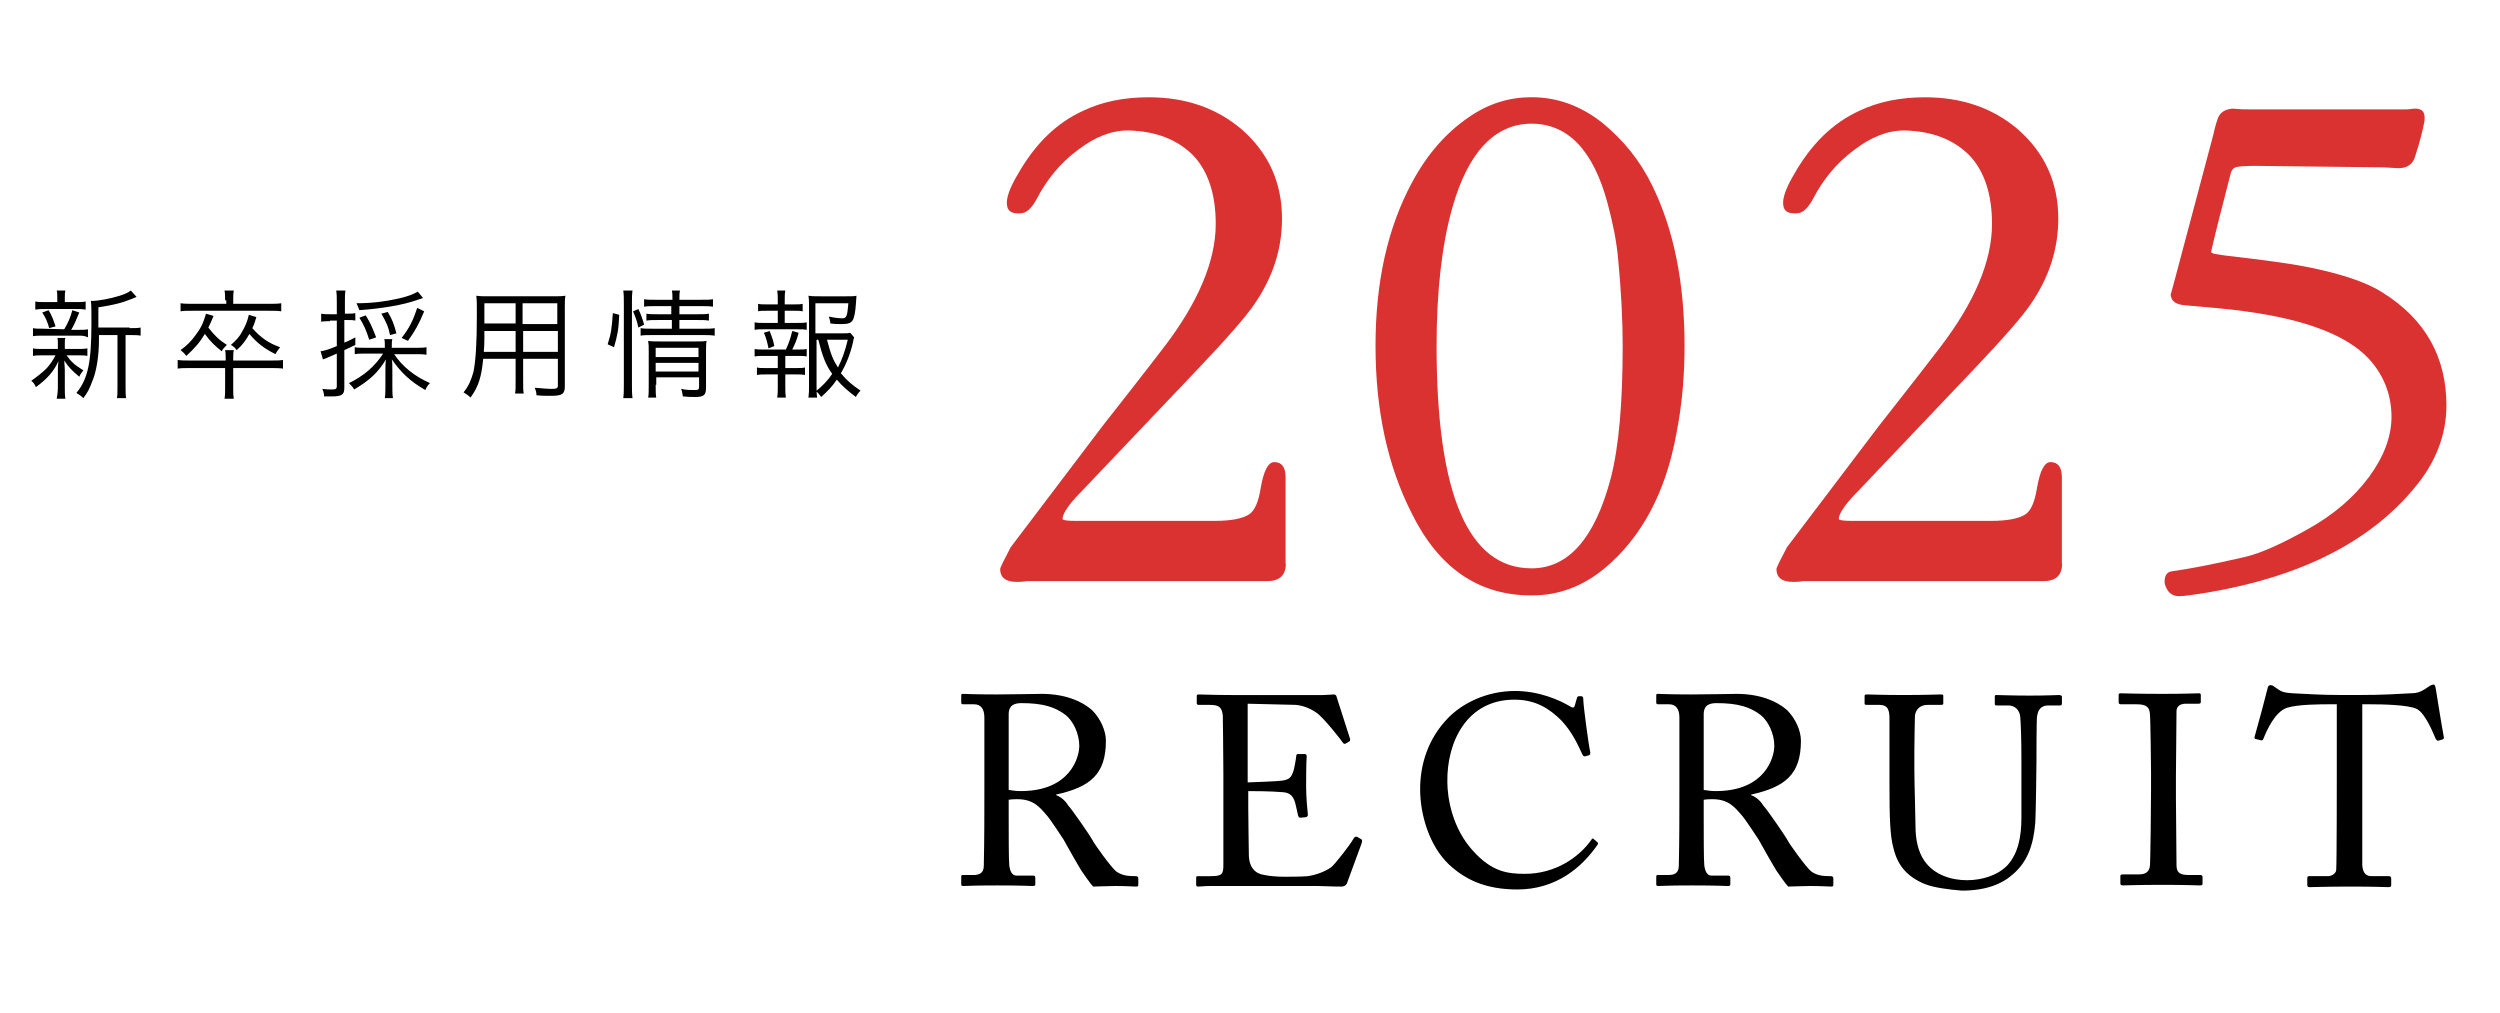
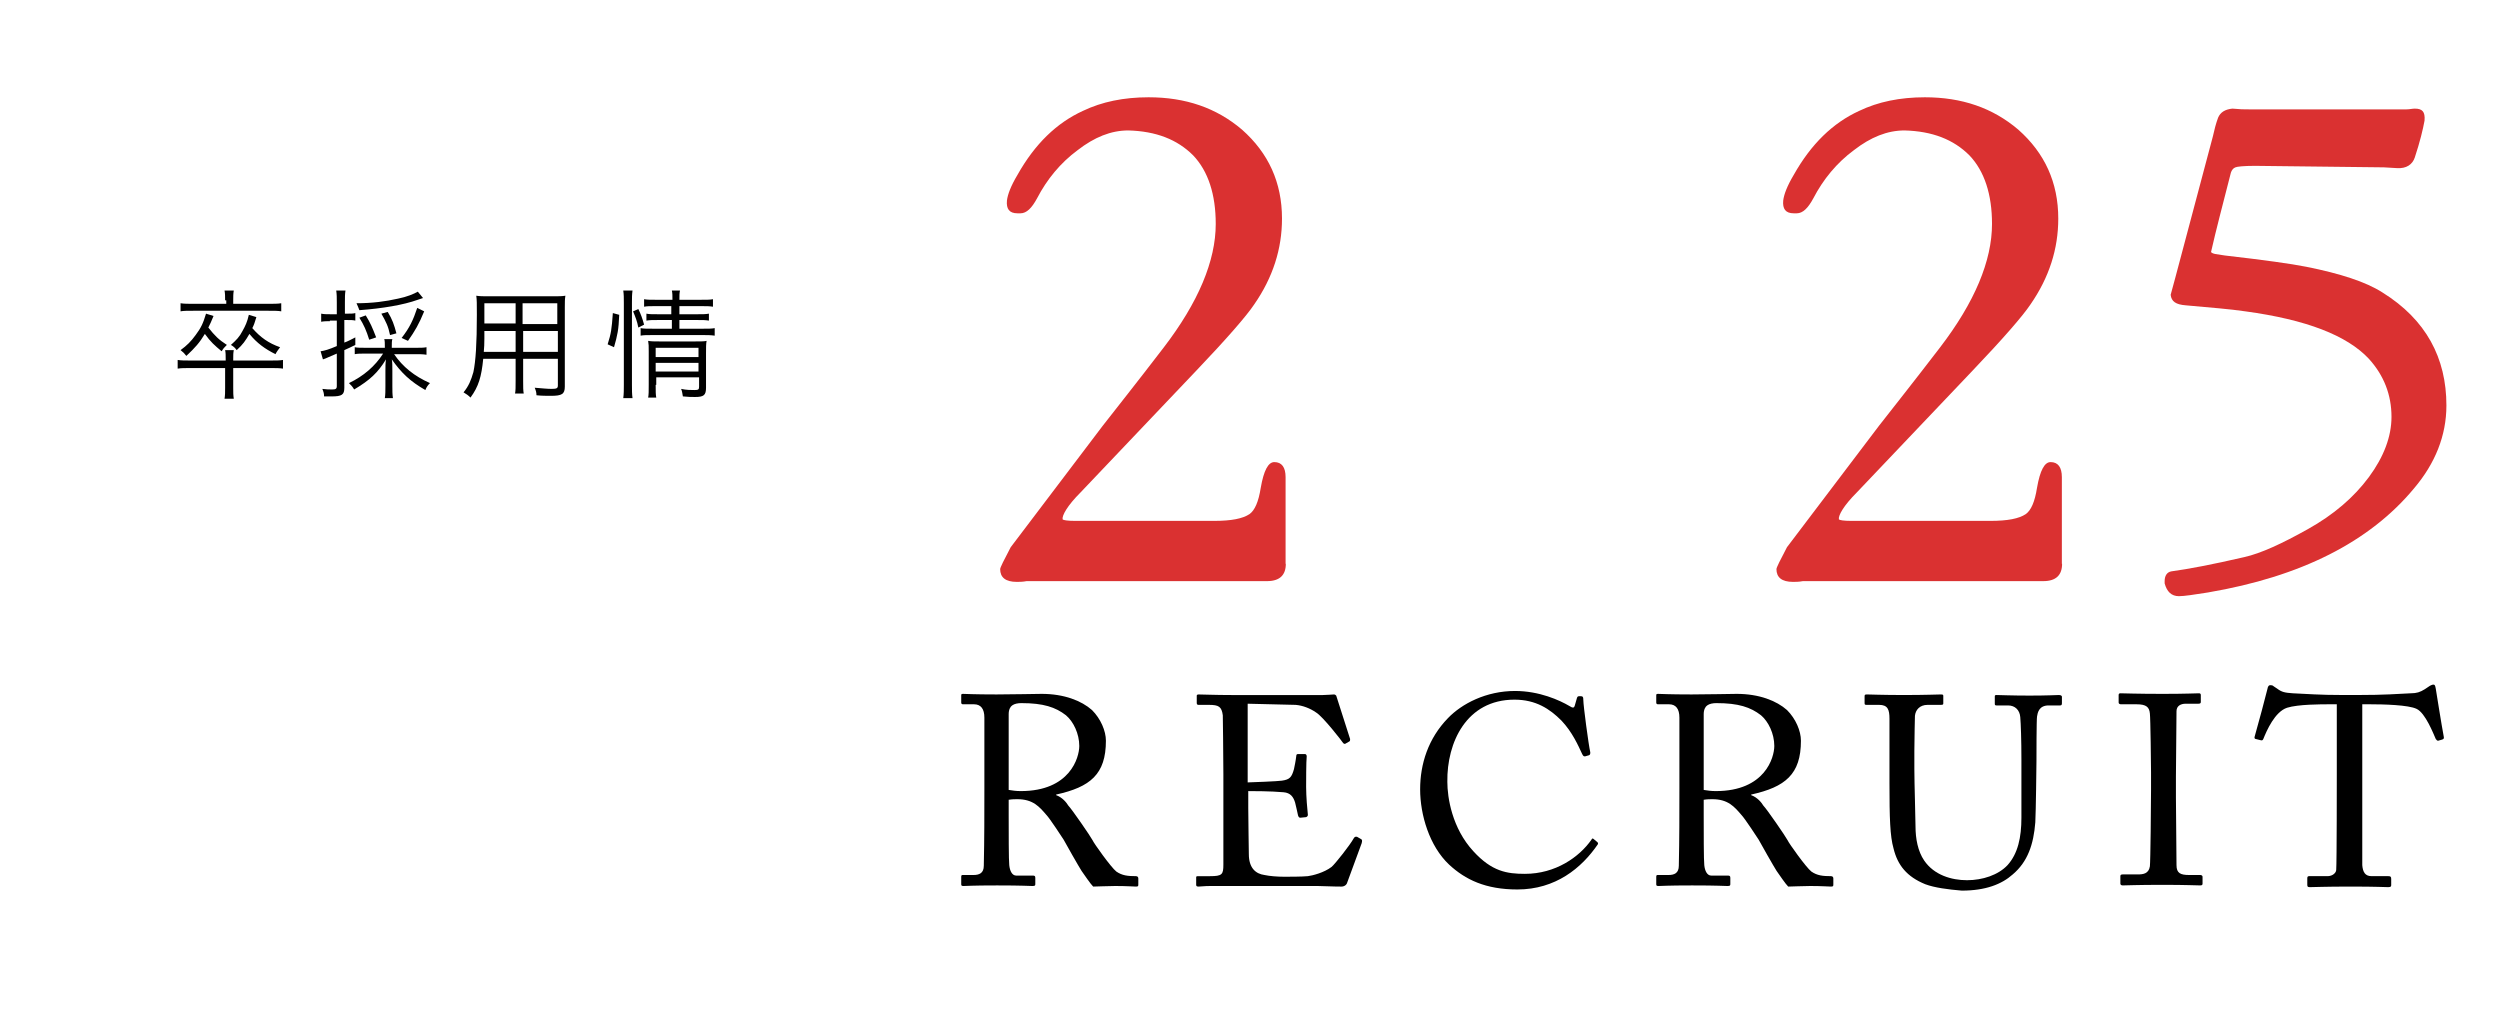
<svg xmlns="http://www.w3.org/2000/svg" id="_レイヤー_1" viewBox="0 0 432 175">
  <defs>
    <style>.cls-1{fill:#da3131;}</style>
  </defs>
  <g id="_レイヤー_1-2">
    <path d="m170.1,131.8v-7.8c0-1.5-.6-2.3-1.8-2.3h-1.9c-.2,0-.3-.1-.3-.3v-1.2c0-.2,0-.3.3-.3.4,0,1.9.1,5.8.1,2.6,0,6.9-.1,7.8-.1,3.9,0,6.9,1.2,8.7,2.8,1.5,1.5,2.4,3.6,2.4,5.3,0,5.8-2.7,8-8.6,9.3v.1c1.1.4,1.8,1.3,2.1,1.8.6.6,3.9,5.4,4.2,6,.2.5,3.2,4.7,4.1,5.4,1,.7,2,.8,3.4.8.3,0,.4.2.4.4v1c0,.3,0,.4-.4.4s-1.6-.1-3.6-.1c-1.4,0-3.1.1-3.8.1-.5-.5-1.5-2-2-2.7-.4-.6-2.9-5-3.1-5.4-.2-.3-2.4-3.7-3-4.3-1.2-1.4-2.3-2.7-5-2.7-.4,0-.9,0-1.5.1v2.6c0,2.7,0,8,.1,8.7.1,1,.5,1.8,1.2,1.8h2.9c.3,0,.4.1.4.4v1c0,.3,0,.4-.5.4s-1.7-.1-6.1-.1-5.3.1-5.8.1c-.4,0-.4-.1-.4-.4v-1.1c0-.2,0-.4.2-.4h1.9c1,0,1.8-.3,1.8-1.6.1-4.6.1-9,.1-13.4v-4.4h0Zm4.2,4.7c.7.1,1.2.2,2.1.2,8.5,0,10.1-5.8,10.1-7.8,0-2.1-1-4.2-2.3-5.3-1.8-1.4-3.9-2.1-7.7-2.1-.6,0-1.2.1-1.6.4-.3.2-.6.7-.6,1.5v13.1Z" />
    <path d="m215.6,135.2c.4,0,5.4-.2,5.9-.3,1.4-.2,1.7-.6,2.1-2,.1-.5.3-1.4.4-2.3,0-.2.1-.3.3-.3h1.2c.2,0,.3.2.3.4-.1.8-.1,4.6-.1,5.3,0,1.6.2,3.9.3,4.8,0,.2-.1.3-.3.4l-1,.1c-.2,0-.3-.1-.4-.4-.1-.6-.4-1.7-.5-2.2-.3-1-.8-1.7-2-1.8-2.2-.2-5.4-.2-6.1-.2v2.9c0,2.5.1,7,.1,8,0,2.4,1.2,3.4,2.7,3.6.9.2,2.3.3,3.4.3.8,0,3.1,0,4.1-.1.8-.1,2.8-.6,4.1-1.6.6-.5,3.2-3.8,3.8-4.9.1-.2.3-.4.6-.3l.7.4c.2.1.2.3.1.7l-2.5,6.8c-.1.4-.5.7-1,.7-.2,0-1.3,0-4.1-.1h-18.6c-1,0-1.6.1-2,.1-.3,0-.4-.1-.4-.3v-1.3c0-.2.1-.2.5-.2h1.9c2.1,0,2.3-.3,2.3-2v-15.6c0-3.9-.1-9.7-.1-10.2-.2-1.5-.7-1.8-2.4-1.8h-1.7c-.2,0-.4,0-.4-.3v-1.3c0-.1.1-.2.3-.2,1,0,2.7.1,5.7.1h15.8c.7,0,1.6-.1,1.9-.1.2,0,.3.1.4.2l2.4,7.5c0,.2,0,.3-.1.4l-.7.4c-.1.1-.3,0-.4-.1-.1-.2-3.5-4.6-4.7-5.3-1-.7-2.3-1.2-3.5-1.3l-8.3-.2v13.6Z" />
    <path d="m250.4,149.4c-3.4-3.2-5-8.6-5-13s1.4-8.8,4.8-12.3c2.4-2.5,6.6-4.7,11.6-4.7,4.2,0,7.7,1.6,9.4,2.6.6.4.8.3.9,0l.4-1.4c.1-.3.2-.3.6-.3s.5.1.5.7c0,.9.9,7.7,1.2,9,0,.2,0,.4-.2.5l-.7.2c-.2,0-.3,0-.5-.4-.7-1.5-1.7-3.8-3.6-5.8-2-2-4.4-3.6-8.1-3.6-8.3,0-11.7,7.4-11.6,14.2,0,2.7.8,8,4.5,12,3.2,3.5,5.8,3.9,8.9,3.9,5.3,0,9.4-2.9,11.5-5.9.1-.2.2-.3.4-.1l.6.5c.1.1.2.2.1.4-2.8,4.1-7.3,7.8-13.9,7.8-5.5,0-9-1.7-11.8-4.3Z" />
    <path d="m290.2,131.8v-7.8c0-1.5-.6-2.3-1.8-2.3h-1.9c-.2,0-.3-.1-.3-.3v-1.2c0-.2,0-.3.3-.3.4,0,1.9.1,5.8.1,2.6,0,6.9-.1,7.8-.1,3.9,0,6.9,1.2,8.7,2.8,1.5,1.5,2.4,3.6,2.4,5.3,0,5.8-2.7,8-8.6,9.3v.1c1.1.4,1.8,1.3,2.1,1.8.6.6,3.9,5.4,4.2,6,.2.5,3.2,4.7,4.1,5.4,1,.7,2,.8,3.4.8.3,0,.4.2.4.4v1c0,.3,0,.4-.4.4s-1.6-.1-3.6-.1c-1.4,0-3.1.1-3.8.1-.5-.5-1.5-2-2-2.7-.4-.6-2.9-5-3.1-5.4-.2-.3-2.4-3.7-3-4.3-1.2-1.4-2.3-2.7-5-2.7-.4,0-.9,0-1.5.1v2.6c0,2.7,0,8,.1,8.7.1,1,.5,1.8,1.2,1.8h2.9c.3,0,.4.1.4.4v1c0,.3,0,.4-.5.4s-1.7-.1-6.1-.1-5.3.1-5.8.1c-.4,0-.4-.1-.4-.4v-1.1c0-.2,0-.4.2-.4h1.9c1,0,1.8-.3,1.8-1.6.1-4.6.1-9,.1-13.4v-4.4h0Zm4.2,4.7c.7.1,1.2.2,2.1.2,8.5,0,10.1-5.8,10.1-7.8,0-2.1-1-4.2-2.3-5.3-1.8-1.4-3.9-2.1-7.7-2.1-.6,0-1.2.1-1.6.4-.3.2-.6.7-.6,1.5v13.1Z" />
    <path d="m332.7,152.8c-3.2-1.3-4.8-3.3-5.5-6.2-.6-2.1-.7-5.2-.7-11.3v-11.1c0-1.6-.3-2.4-1.8-2.4h-2.2c-.3,0-.3-.1-.3-.4v-1c0-.3,0-.4.4-.4.5,0,2.7.1,6.4.1s5.9-.1,6.4-.1c.4,0,.4.1.4.3v1.2c0,.2,0,.3-.4.3h-2.3c-1.4,0-2.1.9-2.2,1.9,0,.4-.1,3.7-.1,6.1v3.1c0,2.5.2,8.4.2,9.9,0,2.1.4,4.3,1.5,5.9,1.7,2.5,4.7,3.4,7.4,3.4s5.4-.9,7-2.6c1.8-2,2.4-4.8,2.4-8.2v-10c0-3.5-.1-6.2-.2-7.4-.1-1.2-.9-2-2.1-2h-2c-.3,0-.3-.1-.3-.4v-1.1c0-.2,0-.3.3-.3.5,0,2.6.1,5.7.1s4.7-.1,5.1-.1.5.2.5.3v1c0,.3,0,.5-.3.5h-2c-1.7,0-1.9,1.3-2,1.9-.1.5-.1,7.1-.1,7.7,0,.7-.1,8.8-.2,10.6-.3,3.8-1.3,6.8-3.9,9-1.9,1.7-4.7,2.8-8.8,2.8-2.4-.2-4.7-.5-6.3-1.1Z" />
    <path d="m371.7,133.5c0-1.1-.1-9.5-.2-10.2-.1-1.1-.6-1.6-2.3-1.6h-2.7c-.2,0-.4-.1-.4-.3v-1.3c0-.2.1-.3.3-.3.6,0,2.9.1,7.3.1,4.1,0,5.6-.1,6.3-.1.2,0,.3.1.3.3v1.2c0,.2-.1.3-.4.3h-2.2c-.9,0-1.6.4-1.6,1.3,0,.5-.1,10.8-.1,11.3v3.6c0,.5.1,11.2.1,11.7,0,1.4.7,1.7,2.2,1.7h1.9c.2,0,.4.1.4.3v1.2c0,.2-.1.3-.4.3-.6,0-2.4-.1-6.5-.1-4.4,0-6.4.1-6.9.1-.2,0-.4-.1-.4-.3v-1.3c0-.2.1-.3.4-.3h2.6c.9,0,1.9-.1,2.1-1.4.1-.7.2-10.8.2-13.2v-3h0Z" />
    <path d="m403.8,121.7h-1.2c-1.5,0-5.5,0-7.4.6-2.1.7-3.5,3.9-4.1,5.4-.1.2-.2.3-.5.2l-.8-.2c-.1,0-.3-.1-.2-.4.5-1.7,2.1-7.7,2.2-8.2.1-.6.3-.7.5-.7s.4,0,.6.2l.6.4c.8.6,1.3.7,2.7.8,2.5.1,4.4.3,8.8.3h2.2c5.1,0,7.1-.2,9.4-.3,1,0,1.6-.2,2.4-.7l.9-.6c.2-.1.4-.2.6-.2s.3.1.4.7,1,6.3,1.4,8.4c0,.2,0,.3-.3.4l-.7.2q-.2,0-.4-.3c-.4-.9-1.8-4.5-3.3-5.2-1.4-.7-5.8-.8-8.1-.8h-1.3v27.8c.1,1.2.5,1.9,1.6,1.9h2.9c.4,0,.5.1.5.5v1c0,.2,0,.4-.5.4s-2-.1-6.5-.1-6.4.1-7.1.1c-.4,0-.4-.2-.4-.5v-.9c0-.3,0-.5.3-.5h3.2c.9,0,1.5-.6,1.5-1.1.1-1.4.1-15.7.1-16.5v-12.1h0Z" />
-     <path d="m7.4,61.4c-.8,0-1.2,0-1.7.1v-1.3c.5.1.9.1,1.7.1h2.6v-1.1c0-.3,0-.6-.1-.8h1.4c-.1.2-.1.6-.1.8v1.1h2.2c.7,0,1.1,0,1.7-.1v1.3c-.5-.1-.9-.1-1.7-.1h-1.9c.8,1.1,1.3,1.6,2.9,2.6-.3.4-.5.6-.7,1.1-1.3-1.1-1.8-1.6-2.6-2.8,0,.4.1,1,.1,1.8v3c0,.7,0,1.2.1,1.8h-1.5c.1-.6.2-1.2.2-1.9v-2.9c0-.5,0-1,.1-1.7-.8,1.8-2,3.1-3.9,4.5-.2-.5-.4-.8-.8-1.1,1-.7,1.9-1.4,2.7-2.2.6-.7.9-1.1,1.5-2.2,0,0-2.2,0-2.2,0Zm3.7-4.5c.7-1.2,1.1-2.1,1.4-3.3l1.2.4c-.5,1.2-.9,2.2-1.4,3h1.2c.8,0,1.2,0,1.7-.1v1.4c-.6-.3-1-.3-1.7-.3h-6.1c-.8,0-1.2,0-1.7.1v-1.4c.4.1.9.1,1.7.1l3.7.1c0-.1,0,0,0,0Zm2-4.7c.8,0,1.2,0,1.7-.1v1.4c-.6-.1-.9-.1-1.7-.1h-5.2c-.9,0-1.2,0-1.8.1v-1.4c.5.1.9.1,1.8.1h2v-.6c0-.7,0-1-.1-1.4h1.5c-.1.4-.1.8-.1,1.4v.6h1.9Zm-4.6,4.5c-.3-1.1-.6-1.8-1.2-2.7l1.1-.4c.6,1,.8,1.6,1.2,2.8l-1.1.3Zm13.9,0c.9,0,1.4,0,1.9-.1v1.4c-.5-.1-1-.1-1.8-.1h-.8v8.9c0,1,0,1.5.1,2h-1.6c.1-.5.1-1,.1-2v-8.9h-3.2v.8c0,2.7-.4,5.5-1.2,7.3-.4,1.1-.8,1.9-1.5,2.8-.4-.4-.7-.6-1.2-.9,2-2.4,2.6-5.3,2.6-12.1,0-2.3,0-3.2-.1-3.8h.2c1.1,0,3.2-.4,4.8-.9.9-.3,1.4-.5,1.9-.9l1,1.1q-.2.1-.7.3c-1.7.7-3.2,1.1-5.9,1.5v3.5h5.4v.1Z" />
    <path d="m40.3,67c0,.9,0,1.3.1,1.9h-1.6c.1-.6.1-1.1.1-1.9v-3.4h-5.9c-1.1,0-1.7,0-2.3.1v-1.5c.6.1,1.3.1,2.3.1h6v-.2c0-.7,0-1.2-.1-1.6h1.5c-.1.5-.1.9-.1,1.6v.2h6.3c1.1,0,1.7,0,2.3-.1v1.5c-.6-.1-1.2-.1-2.3-.1h-6.3v3.4Zm-1.4-15.1c0-.6,0-1.2-.1-1.7h1.6c-.1.5-.1,1.1-.1,1.7v.6h6c1,0,1.7,0,2.3-.1v1.4c-.5-.1-1.2-.1-2.2-.1h-13c-1.1,0-1.7,0-2.2.1v-1.4c.6.1,1.3.1,2.3.1h5.6v-.6h-.2Zm-2,2.7c-.4,1-.6,1.4-.9,2,1.1,1.4,1.8,2.1,3.2,3-.5.5-.6.6-.9,1.1-1.2-1-1.9-1.6-2.9-3-.9,1.5-1.7,2.4-3.2,3.8-.3-.4-.6-.7-1-1,1.1-.8,1.8-1.5,2.6-2.6.9-1.2,1.3-2,1.8-3.7l1.3.4Zm7.4.2c-.3,1-.4,1.3-.7,1.9,1.4,1.6,2.8,2.6,4.8,3.3-.3.4-.6.8-.8,1.2-1.8-.9-3.2-1.9-4.5-3.5-.7,1.2-1.1,1.8-2.2,2.8-.3-.4-.5-.6-1-.9.9-.8,1.5-1.4,2-2.4.5-.9.8-1.5,1.1-2.8l1.3.4Z" />
    <path d="m57,55.5c-.5,0-1,0-1.5.1v-1.4c.5.1.9.1,1.5.1h1.2v-2c0-.9,0-1.4-.1-2.1h1.6c-.1.6-.1,1.2-.1,2v2h.4c.7,0,1,0,1.4-.1v1.3c-.4-.1-.8-.1-1.4-.1h-.5v3.9c.8-.3,1.1-.5,1.9-.9v1.3c-.8.4-1,.5-1.9.9v6.5c0,1.2-.4,1.5-2.2,1.5h-1.3c0-.5-.1-.8-.3-1.3.7.1,1.2.1,1.7.1.6,0,.8-.1.8-.6v-5.6c-.7.3-.9.4-1.4.6-.4.2-.7.3-1,.4l-.4-1.4c.7-.1,1.4-.3,2.8-.9v-4.4h-1.2v.1Zm14.8,4.6c.8,0,1.4,0,1.9-.1v1.3c-.6-.1-1.2-.1-1.9-.1h-3.7c1.5,2.2,3.5,3.8,6.2,5-.4.4-.6.7-.8,1.2-2.6-1.5-4.1-2.9-5.8-5.3.1.4.1,1.2.1,2v2.6c0,.8,0,1.5.1,2.1h-1.4c.1-.6.1-1.3.1-2.1v-2.6c0-.7,0-1.4.1-2-1.4,2.3-2.8,3.6-5.5,5.2-.3-.5-.5-.7-.9-1.1,2.5-1.2,4.5-2.9,5.9-5.1h-2.9c-.9,0-1.5,0-2,.1v-1.2c.5.1,1,.1,2,.1h3.2v-.2c0-.6,0-1-.1-1.3h1.4c-.1.3-.1.7-.1,1.3v.2h4.1Zm1.3-8.6q-.3.1-.9.3c-2.5.9-6.1,1.5-10.1,1.8-.2-.5-.3-.8-.5-1.2,2.7,0,5-.3,7.2-.8,1.5-.3,2.7-.8,3.4-1.2l.9,1.1Zm-9.3,7.2c-.5-1.6-.9-2.5-1.7-3.8l1.1-.4c.8,1.3,1.1,2,1.8,3.8l-1.2.4Zm3.6-.8c-.3-1.5-.7-2.3-1.5-3.7l1.1-.3c.8,1.3,1.1,2.2,1.5,3.7l-1.1.3Zm2,.5c1.4-1.8,2-3.1,2.7-5.2l1.2.6c-.9,2.2-1.6,3.4-2.8,5.1l-1.1-.5Z" />
    <path d="m90.4,65.8c0,1.1,0,1.7.1,2.2h-1.5c.1-.5.1-1.1.1-2.2v-3.8h-5.6c-.3,3.1-.8,4.8-2.2,6.7-.4-.4-.7-.6-1.2-.9.9-1.1,1.3-2.1,1.7-3.5.4-1.9.6-4.9.6-9.9,0-2.1,0-2.5-.1-3.3.6.1,1.2.1,2.2.1h11c1,0,1.6,0,2.2-.1-.1.6-.1,1.1-.1,2v13.7c0,1.3-.5,1.6-2.4,1.6-.7,0-1.7,0-2.5-.1,0-.5-.1-.8-.3-1.3,1.2.1,2.2.2,2.9.2.9,0,1.1-.1,1.1-.6v-4.6h-6s0,3.8,0,3.8Zm-6.7-8.6v1.3q0,1.3-.1,2.3h5.5v-3.6h-5.4Zm5.4-4.8h-5.4v3.5h5.4v-3.5Zm7.2,3.6v-3.6h-6v3.6h6Zm-5.9,4.8h6v-3.6h-6v3.6Z" />
    <path d="m105,59.5c.6-1.9.7-2.6.9-5.4l1.1.3c-.1,2.6-.3,3.5-.9,5.6l-1.1-.5Zm2.7,9.3c.1-.7.1-1.5.1-2.3v-14.2c0-.8,0-1.4-.1-2.1h1.6c-.1.7-.1,1.3-.1,2.1v14.2c0,.9,0,1.6.1,2.3h-1.6Zm2.6-12.2c-.2-1.1-.5-1.8-.9-2.8l.9-.4c.4.8.7,1.6,1,2.7l-1,.5Zm2.9-3.7c-.9,0-1.4,0-1.9.1v-1.3c.5.1,1,.1,1.9.1h3c0-.8,0-1.1-.1-1.6h1.4c-.1.5-.1.8-.1,1.6h3.8c1,0,1.5,0,2-.1v1.3c-.6-.1-1.1-.1-2-.1h-3.8v1.4h3.2c.9,0,1.3,0,1.9-.1v1.2c-.6-.1-1.1-.1-1.9-.1h-3.2v1.5h4.1c.9,0,1.5,0,2-.1v1.3c-.7-.1-1.3-.1-2-.1h-8.7c-1,0-1.6,0-2.1.1v-1.3c.5.1,1.1.1,2.1.1h3.3v-1.5h-2.5c-.8,0-1.3,0-1.9.1v-1.2c.5.1,1,.1,1.9.1h2.4v-1.4s-2.8,0-2.8,0Zm.1,13.6c0,1.1,0,1.7.1,2.2h-1.4c.1-.5.1-1.1.1-2.2v-5.8c0-.9,0-1.2-.1-1.8.5.1,1.1.1,1.9.1h6.3c1,0,1.5,0,1.9-.1-.1.5-.1,1.1-.1,2.2v5.9c0,1.3-.4,1.6-1.9,1.6-.6,0-1.2,0-2.1-.1-.1-.5-.1-.8-.3-1.3.9.2,1.7.2,2.3.2.7,0,.8-.1.8-.6v-1.6h-7.4v1.3h-.1Zm7.4-4.8v-1.6h-7.4v1.6h7.4Zm0,2.5v-1.5h-7.4v1.5h7.4Z" />
-     <path d="m137.8,55.8c.8,0,1.1,0,1.6-.1v1.3c-.5-.1-.8-.1-1.6-.1h-5.8c-.8,0-1.1,0-1.6.1v-1.3c.5.1.9.1,1.6.1h2.4v-2.1h-1.9c-.7,0-1.1,0-1.5.1v-1.3c.4.1.8.1,1.5.1h1.9v-.6c0-.7,0-1.2-.1-1.8h1.4c-.1.6-.1,1.1-.1,1.8v.6h1.6c.7,0,1.1,0,1.5-.1v1.3c-.5-.1-.8-.1-1.5-.1h-1.6v2.1h2.2Zm0,4.6c.8,0,1.2,0,1.6-.1v1.3c-.4-.1-.9-.1-1.6-.1h-2.1v2.1h1.9c.7,0,1.1,0,1.5-.1v1.3c-.5-.1-.8-.1-1.5-.1h-1.9v2.1c0,.7,0,1.2.1,1.9h-1.5c.1-.7.1-1.2.1-1.9v-2.1h-2.1c-.7,0-1,0-1.5.1v-1.3c.4.1.8.1,1.5.1h2.1v-2.1h-2.4c-.7,0-1.1,0-1.6.1v-1.3c.5.1.8.1,1.6.1h3.8c.6-1.3.8-2,1.1-3.2l1.1.3c-.3,1.2-.6,1.9-1.1,2.9h.9Zm-5-.2c-.2-1-.4-1.8-.8-2.7l1-.3c.4,1.1.6,1.5.8,2.6l-1,.4Zm8.3-1.5v8c0,.8,0,1.3.1,2h-1.5c.1-.8.1-1.2.1-2v-13.7c0-.7,0-1.3-.1-1.9.6.1,1.1.1,1.9.1h4.7c.8,0,1.4,0,1.7-.1q0,.3-.1,1.4c-.1,1.5-.3,2.5-.6,2.9s-.7.6-1.8.6c-.6,0-1.2,0-2-.1-.1-.5-.1-.8-.3-1.2.9.2,1.8.3,2.3.3.8,0,.9-.3,1.1-2.6h-5.7v5.2h4.4c.9,0,1.3,0,1.6-.1l.7.8c-.1.2-.1.4-.2.8-.4,1.9-1.2,3.9-2.1,5.4,1.1,1.3,1.9,2,3.4,3-.4.4-.6.7-.8,1.1-1.3-1-2.2-1.7-3.3-3-.8,1.2-1.6,2-2.7,3-.3-.4-.5-.7-.9-1,1.2-1,2.1-1.9,2.8-3-1.1-1.5-1.7-3.1-2.4-5.9h-.3Zm1.8,0c.7,2.6,1,3.4,1.9,4.8.7-1.4,1.2-2.7,1.7-4.8h-3.6Z" />
  </g>
  <path class="cls-1" d="m222.19,97.42c0,1.95-1.04,3-3.26,3h-41.54c-.65.13-1.3.13-1.69.13-1.95,0-2.87-.78-2.87-2.21,0-.26.65-1.56,1.82-3.78l15.89-20.97c2.34-3,5.86-7.42,10.55-13.54,5.99-7.81,8.99-14.98,8.99-21.36,0-5.08-1.3-9.12-3.91-11.85-2.73-2.73-6.38-4.17-11.2-4.3-3,0-5.86,1.17-8.73,3.39-3,2.21-5.34,5.08-7.03,8.33-.91,1.69-1.82,2.6-2.87,2.6h-.52c-1.43,0-1.95-.78-1.82-2.21.13-1.04.65-2.47,1.82-4.43,3-5.34,6.77-8.99,11.33-11.07,3.26-1.56,7.03-2.34,11.33-2.34,6.38,0,11.72,1.82,16.15,5.6,4.56,4.04,6.9,9.12,6.9,15.37,0,5.21-1.56,10.16-4.82,14.85-1.3,1.95-4.69,5.86-10.03,11.46l-19.93,20.97c-2.34,2.34-3.26,4.04-3.13,4.69.13.13.78.26,2.21.26h23.96c3,0,4.95-.39,6.12-1.17.91-.65,1.56-2.08,1.95-4.56.52-3,1.3-4.43,2.34-4.43,1.3,0,1.95.91,1.95,2.6v14.98Z" />
-   <path class="cls-1" d="m277.28,98.2c-3.78,3.13-7.94,4.69-12.63,4.69-9.12,0-16.02-4.69-20.71-14.2-4.17-8.21-6.25-17.84-6.25-28.91s2.08-20.45,6.38-28.39c2.6-4.82,5.86-8.47,9.64-11.07,3.52-2.47,7.16-3.52,10.94-3.52,4.56,0,8.6,1.56,12.24,4.43,3.65,3,6.51,6.51,8.6,10.81,3.78,7.68,5.6,16.93,5.6,27.74,0,4.95-.39,10.03-1.43,15.24-1.82,10.03-5.99,17.84-12.37,23.18Zm.52-63.03c-2.47-9.25-6.9-13.8-13.15-13.8s-10.94,4.82-13.67,14.46c-1.82,6.38-2.74,14.46-2.74,23.96,0,25.66,5.47,38.42,16.41,38.42,6.38,0,10.94-5.21,13.67-15.5,1.43-5.47,2.08-13.15,2.08-22.92,0-4.56-.26-9.51-.78-14.98-.26-3-.91-6.25-1.82-9.64Z" />
  <path class="cls-1" d="m356.33,97.42c0,1.95-1.04,3-3.26,3h-41.54c-.65.13-1.3.13-1.69.13-1.95,0-2.87-.78-2.87-2.21,0-.26.65-1.56,1.82-3.78l15.89-20.97c2.34-3,5.86-7.42,10.55-13.54,5.99-7.81,8.99-14.98,8.99-21.36,0-5.08-1.3-9.12-3.91-11.85-2.73-2.73-6.38-4.17-11.2-4.3-3,0-5.86,1.17-8.73,3.39-3,2.21-5.34,5.08-7.03,8.33-.91,1.69-1.82,2.6-2.87,2.6h-.52c-1.43,0-1.95-.78-1.82-2.21.13-1.04.65-2.47,1.82-4.43,3-5.34,6.77-8.99,11.33-11.07,3.26-1.56,7.03-2.34,11.33-2.34,6.38,0,11.72,1.82,16.15,5.6,4.56,4.04,6.9,9.12,6.9,15.37,0,5.21-1.56,10.16-4.82,14.85-1.3,1.95-4.69,5.86-10.03,11.46l-19.93,20.97c-2.34,2.34-3.26,4.04-3.13,4.69.13.13.78.26,2.21.26h23.96c3,0,4.95-.39,6.12-1.17.91-.65,1.56-2.08,1.95-4.56.52-3,1.3-4.43,2.34-4.43,1.3,0,1.95.91,1.95,2.6v14.98Z" />
  <path class="cls-1" d="m381.6,102.37c-2.47.39-4.17.65-5.08.65-1.3,0-2.08-.78-2.47-2.21v-.39c0-.91.39-1.56,1.17-1.69,2.87-.39,7.03-1.17,12.63-2.47,2.87-.65,6.51-2.34,10.94-4.82,4.43-2.47,7.94-5.47,10.55-8.99,2.6-3.52,3.91-7.03,3.91-10.42,0-3.78-1.3-7.16-3.91-10.03-3.78-4.04-10.81-6.77-21.36-8.2-2.61-.39-5.99-.65-10.29-1.04-1.69-.13-2.47-.65-2.6-1.82l.78-2.87,6.51-24.48c.26-1.17.52-2.21.91-3.26.39-.91,1.17-1.43,2.47-1.56,1.43.13,1.82.13,2.86.13h27.22c.52,0,1.04-.13,1.43-.13,1.3,0,1.82.52,1.69,2.08-.26,1.43-.78,3.65-1.69,6.38-.39,1.17-1.43,1.95-3.12,1.82l-2.21-.13-22.27-.26c-1.95,0-3.12.13-3.39.26-.39.13-.65.52-.78.91-1.43,5.6-2.6,10.03-3.39,13.54-.13.26.13.39.65.52l1.69.26c6.77.78,11.46,1.43,14.07,1.95,5.86,1.17,10.29,2.6,13.15,4.43,7.55,4.69,11.07,11.33,11.07,19.54,0,5.21-1.95,10.03-5.6,14.33-7.68,9.25-19.54,15.24-35.55,17.97Z" />
</svg>